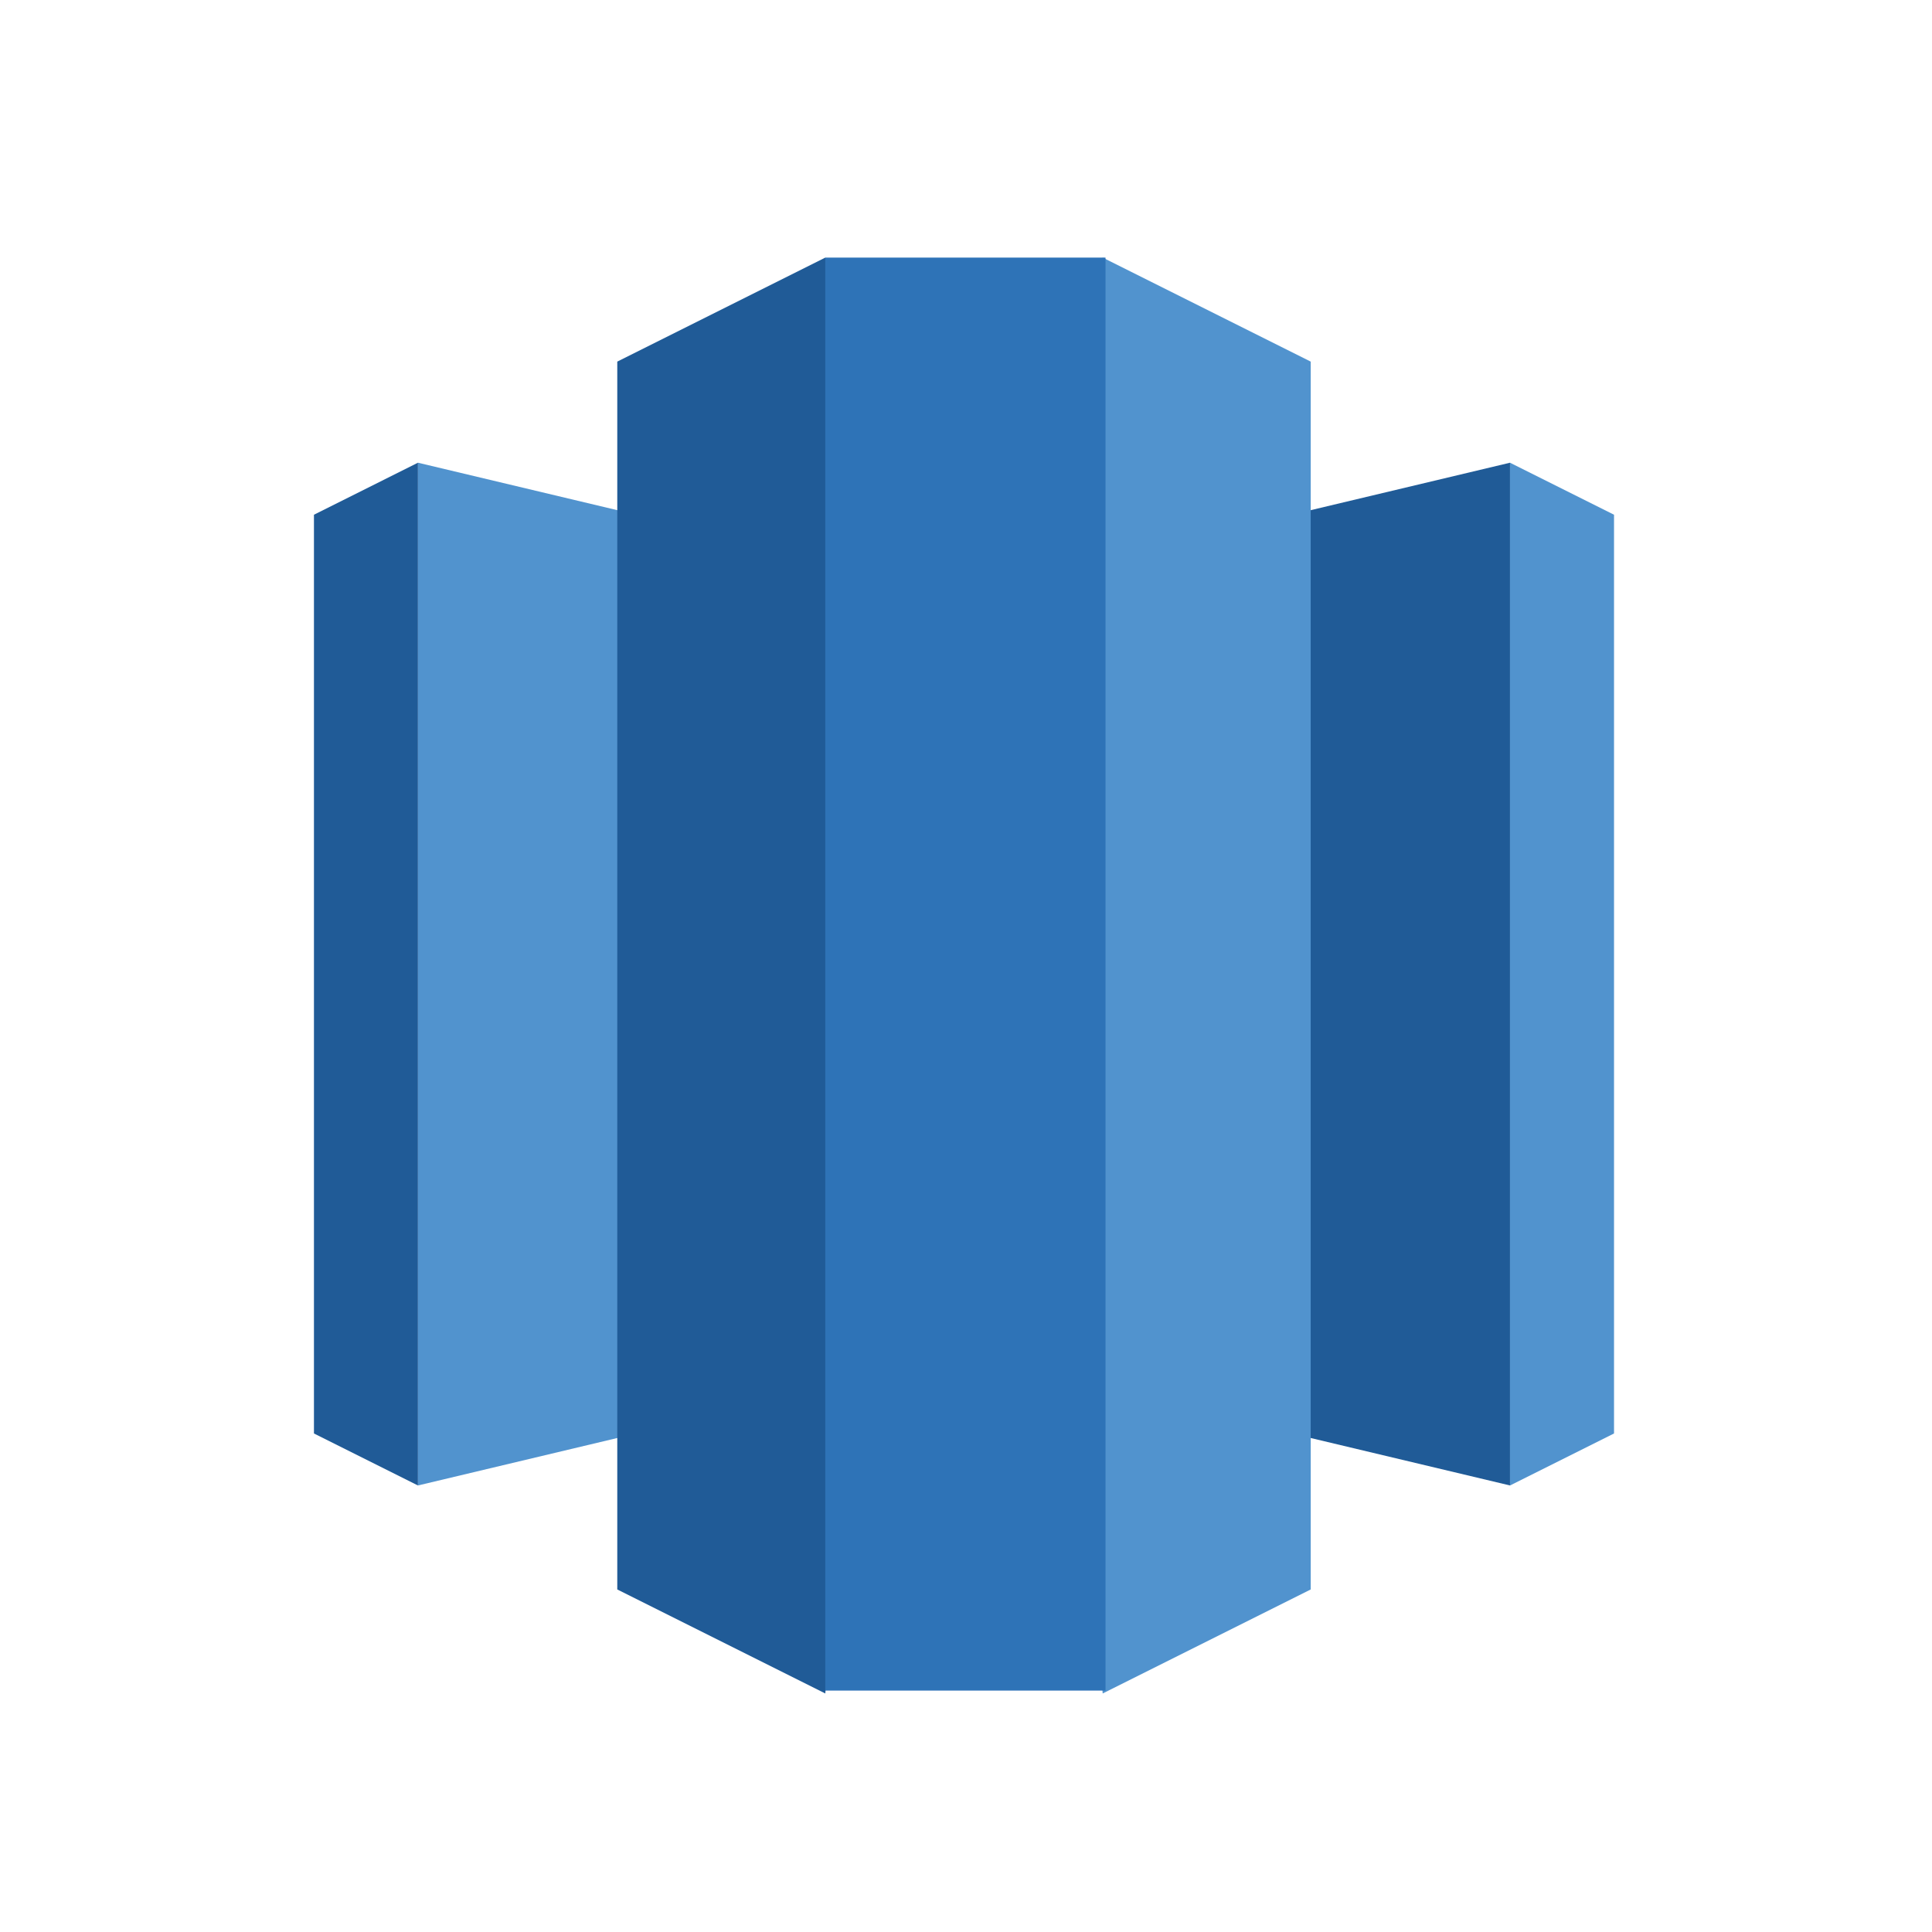
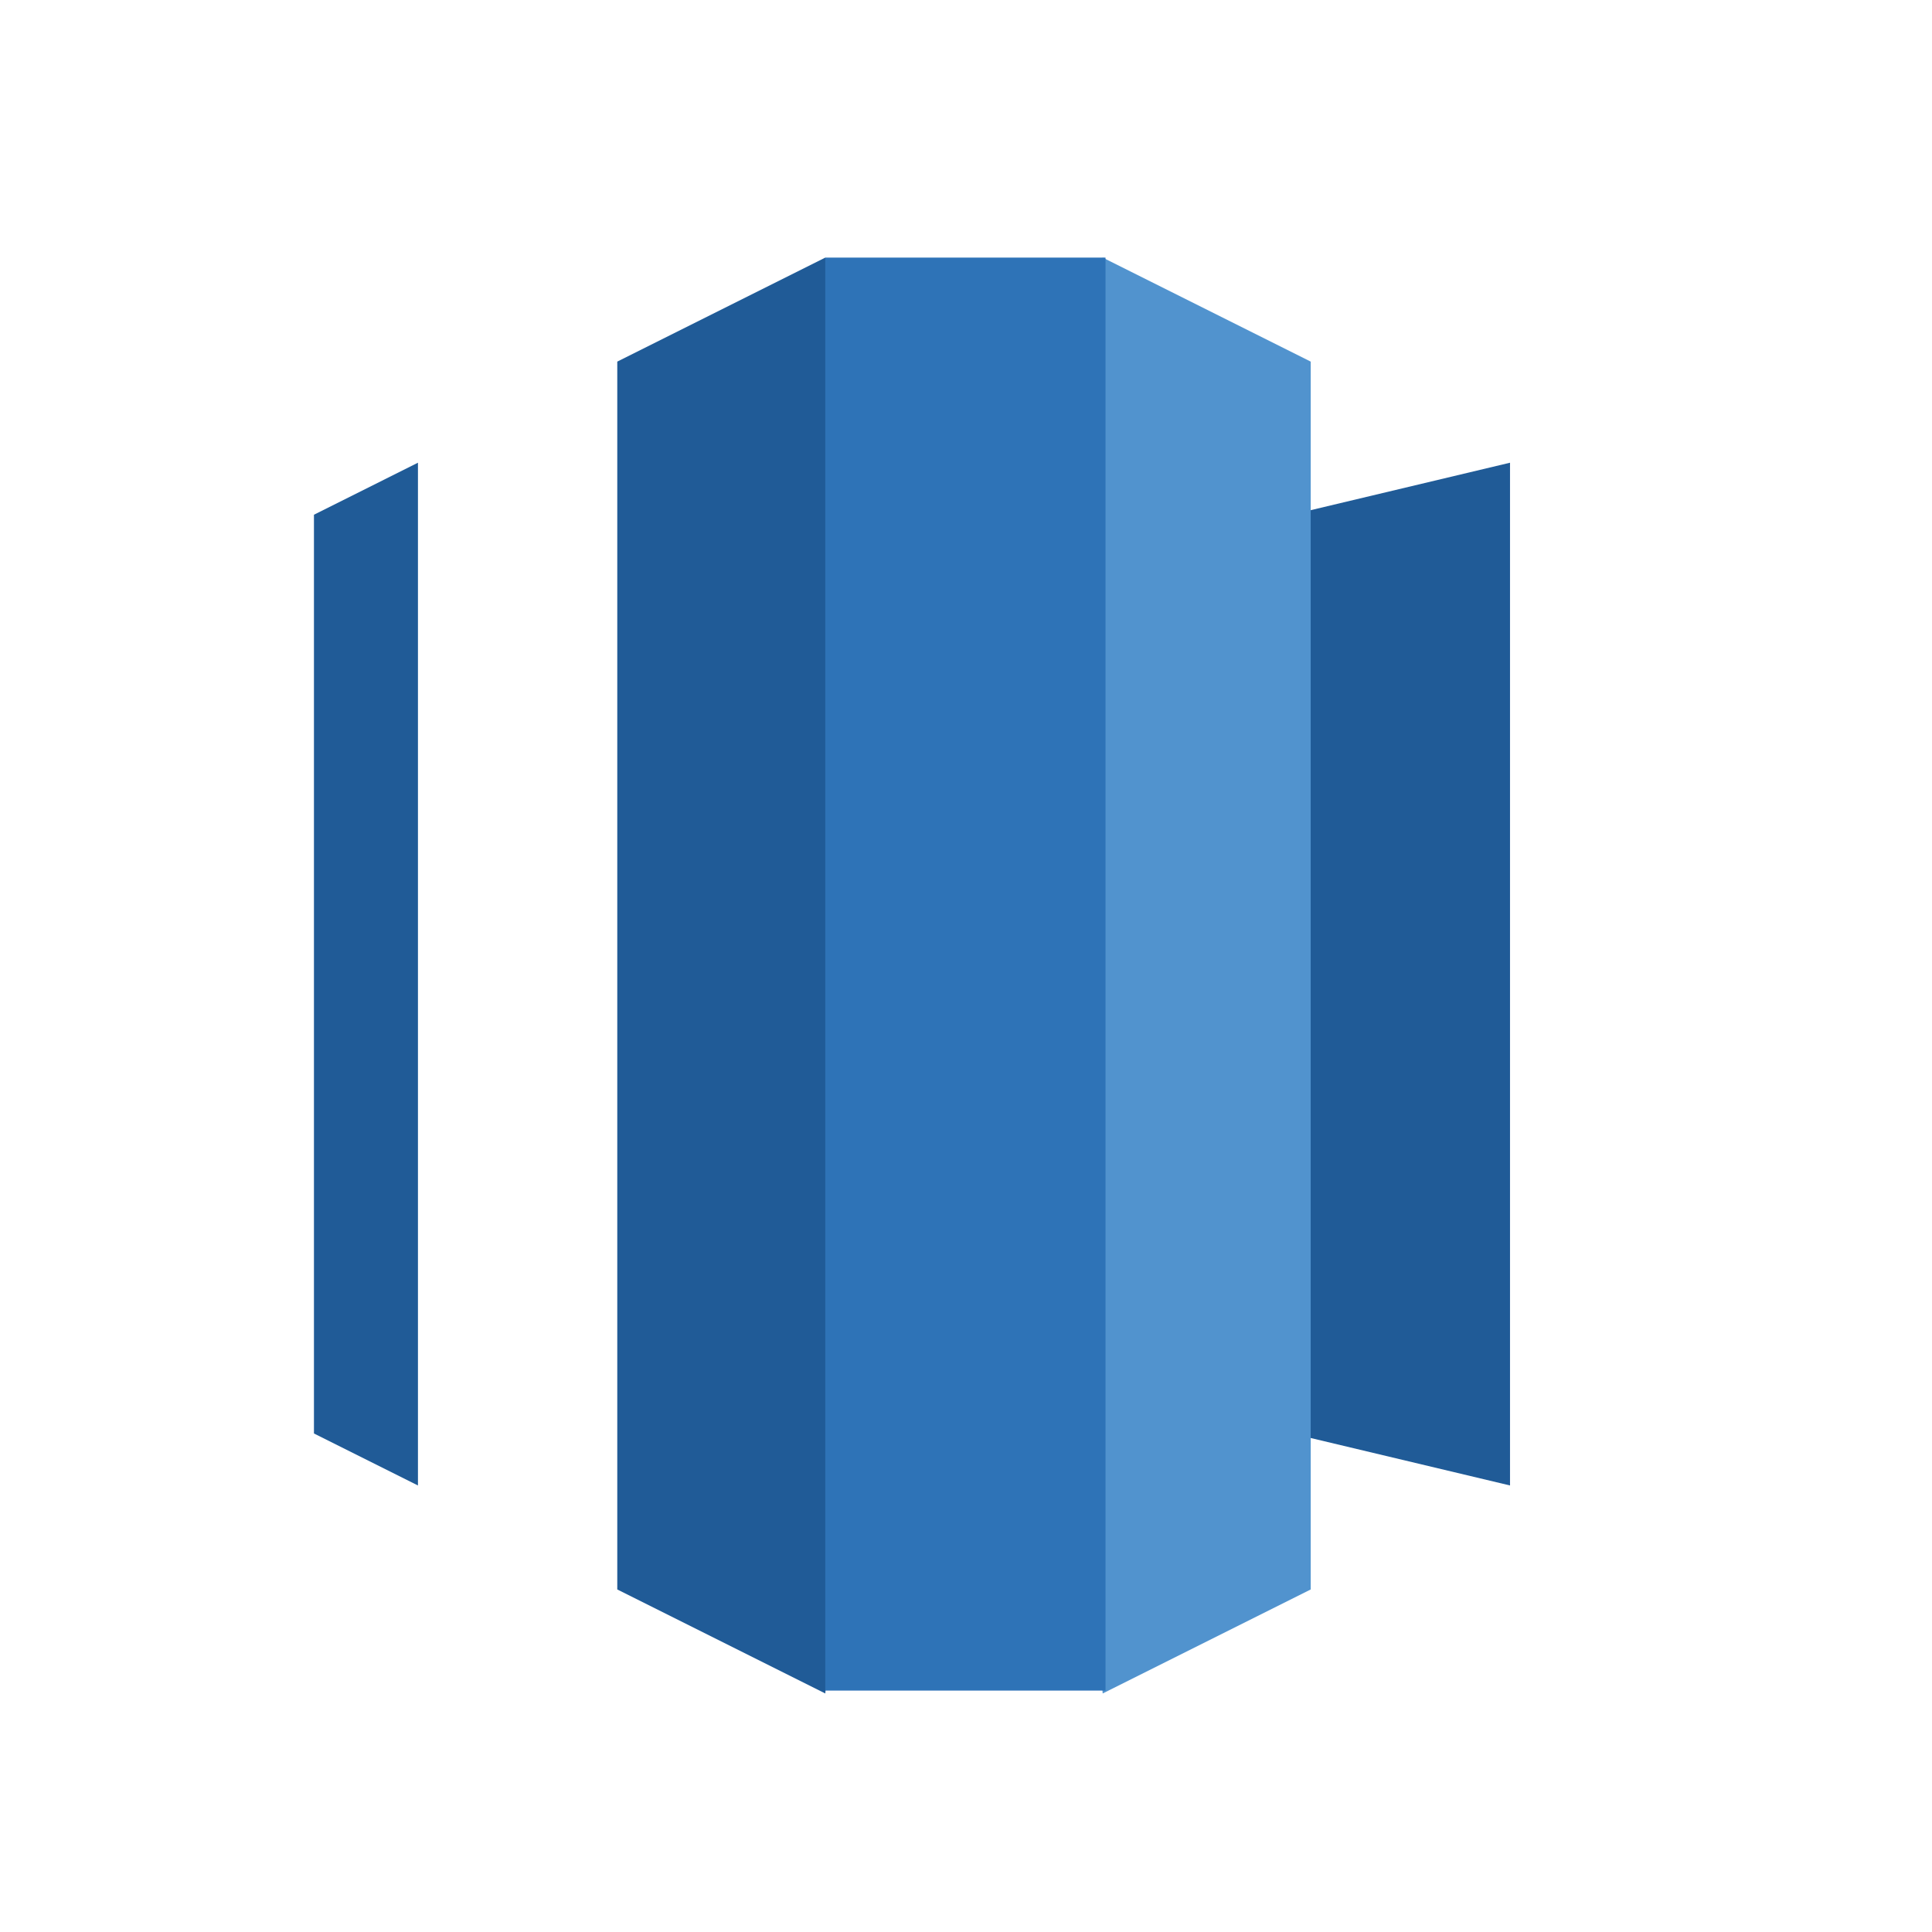
<svg xmlns="http://www.w3.org/2000/svg" enable-background="new 0 0 1615 1783.7" viewBox="-390 -320 2400 2400">
  <path d="m807.5 1363.8 678.3 161.5v-1270.5l-678.3 161.5z" fill="#205b97" />
-   <path d="m1485.8 254.8 129.2 64.6v1141.3l-129.2 64.6zm-678.3 1109-678.3 161.5v-1270.5l678.3 161.5z" fill="#5193ce" />
  <path d="m129.2 254.8-129.2 64.6v1141.3l129.2 64.6z" fill="#205b97" />
  <path d="m979.8 1783.7 258.4-129.2v-1525.3l-258.4-129.2-79 847z" fill="#5193ce" />
  <path d="m635.2 1783.7-258.4-129.2v-1525.3l258.4-129.2 79 847z" fill="#205b97" />
  <path d="m635.2 0h348.1v1780.1h-348.1z" fill="#2e73b7" />
</svg>